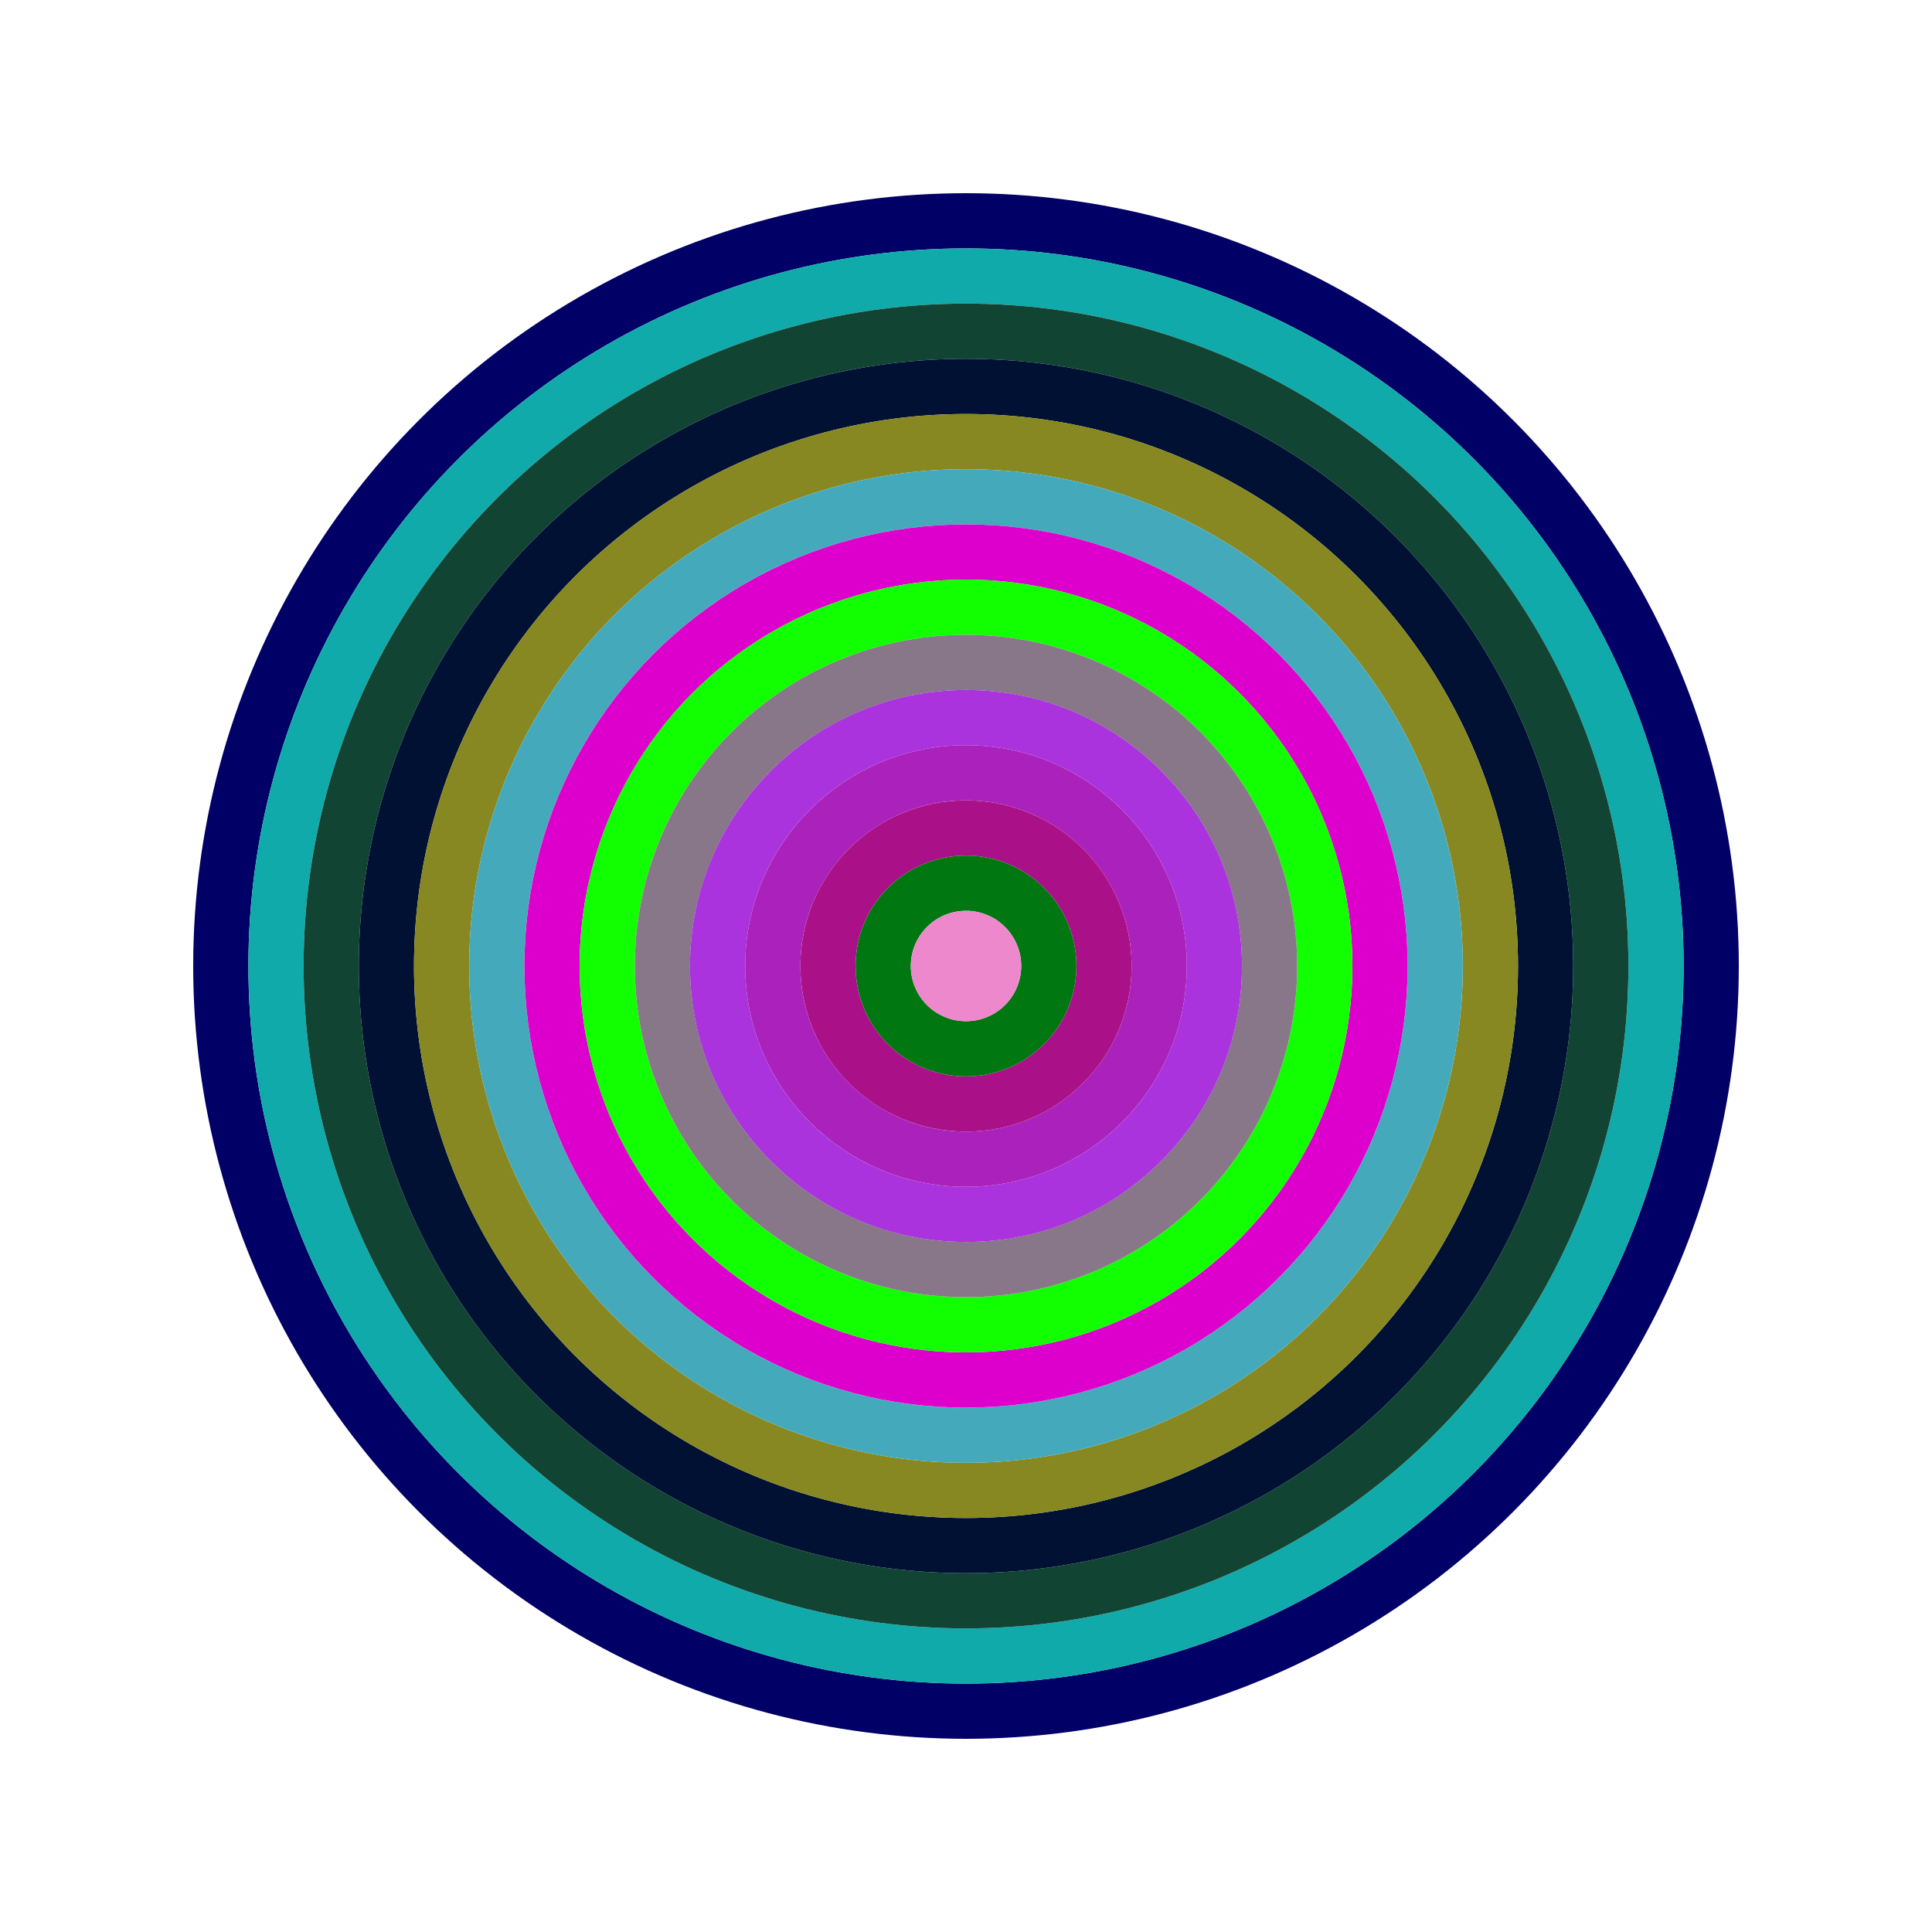
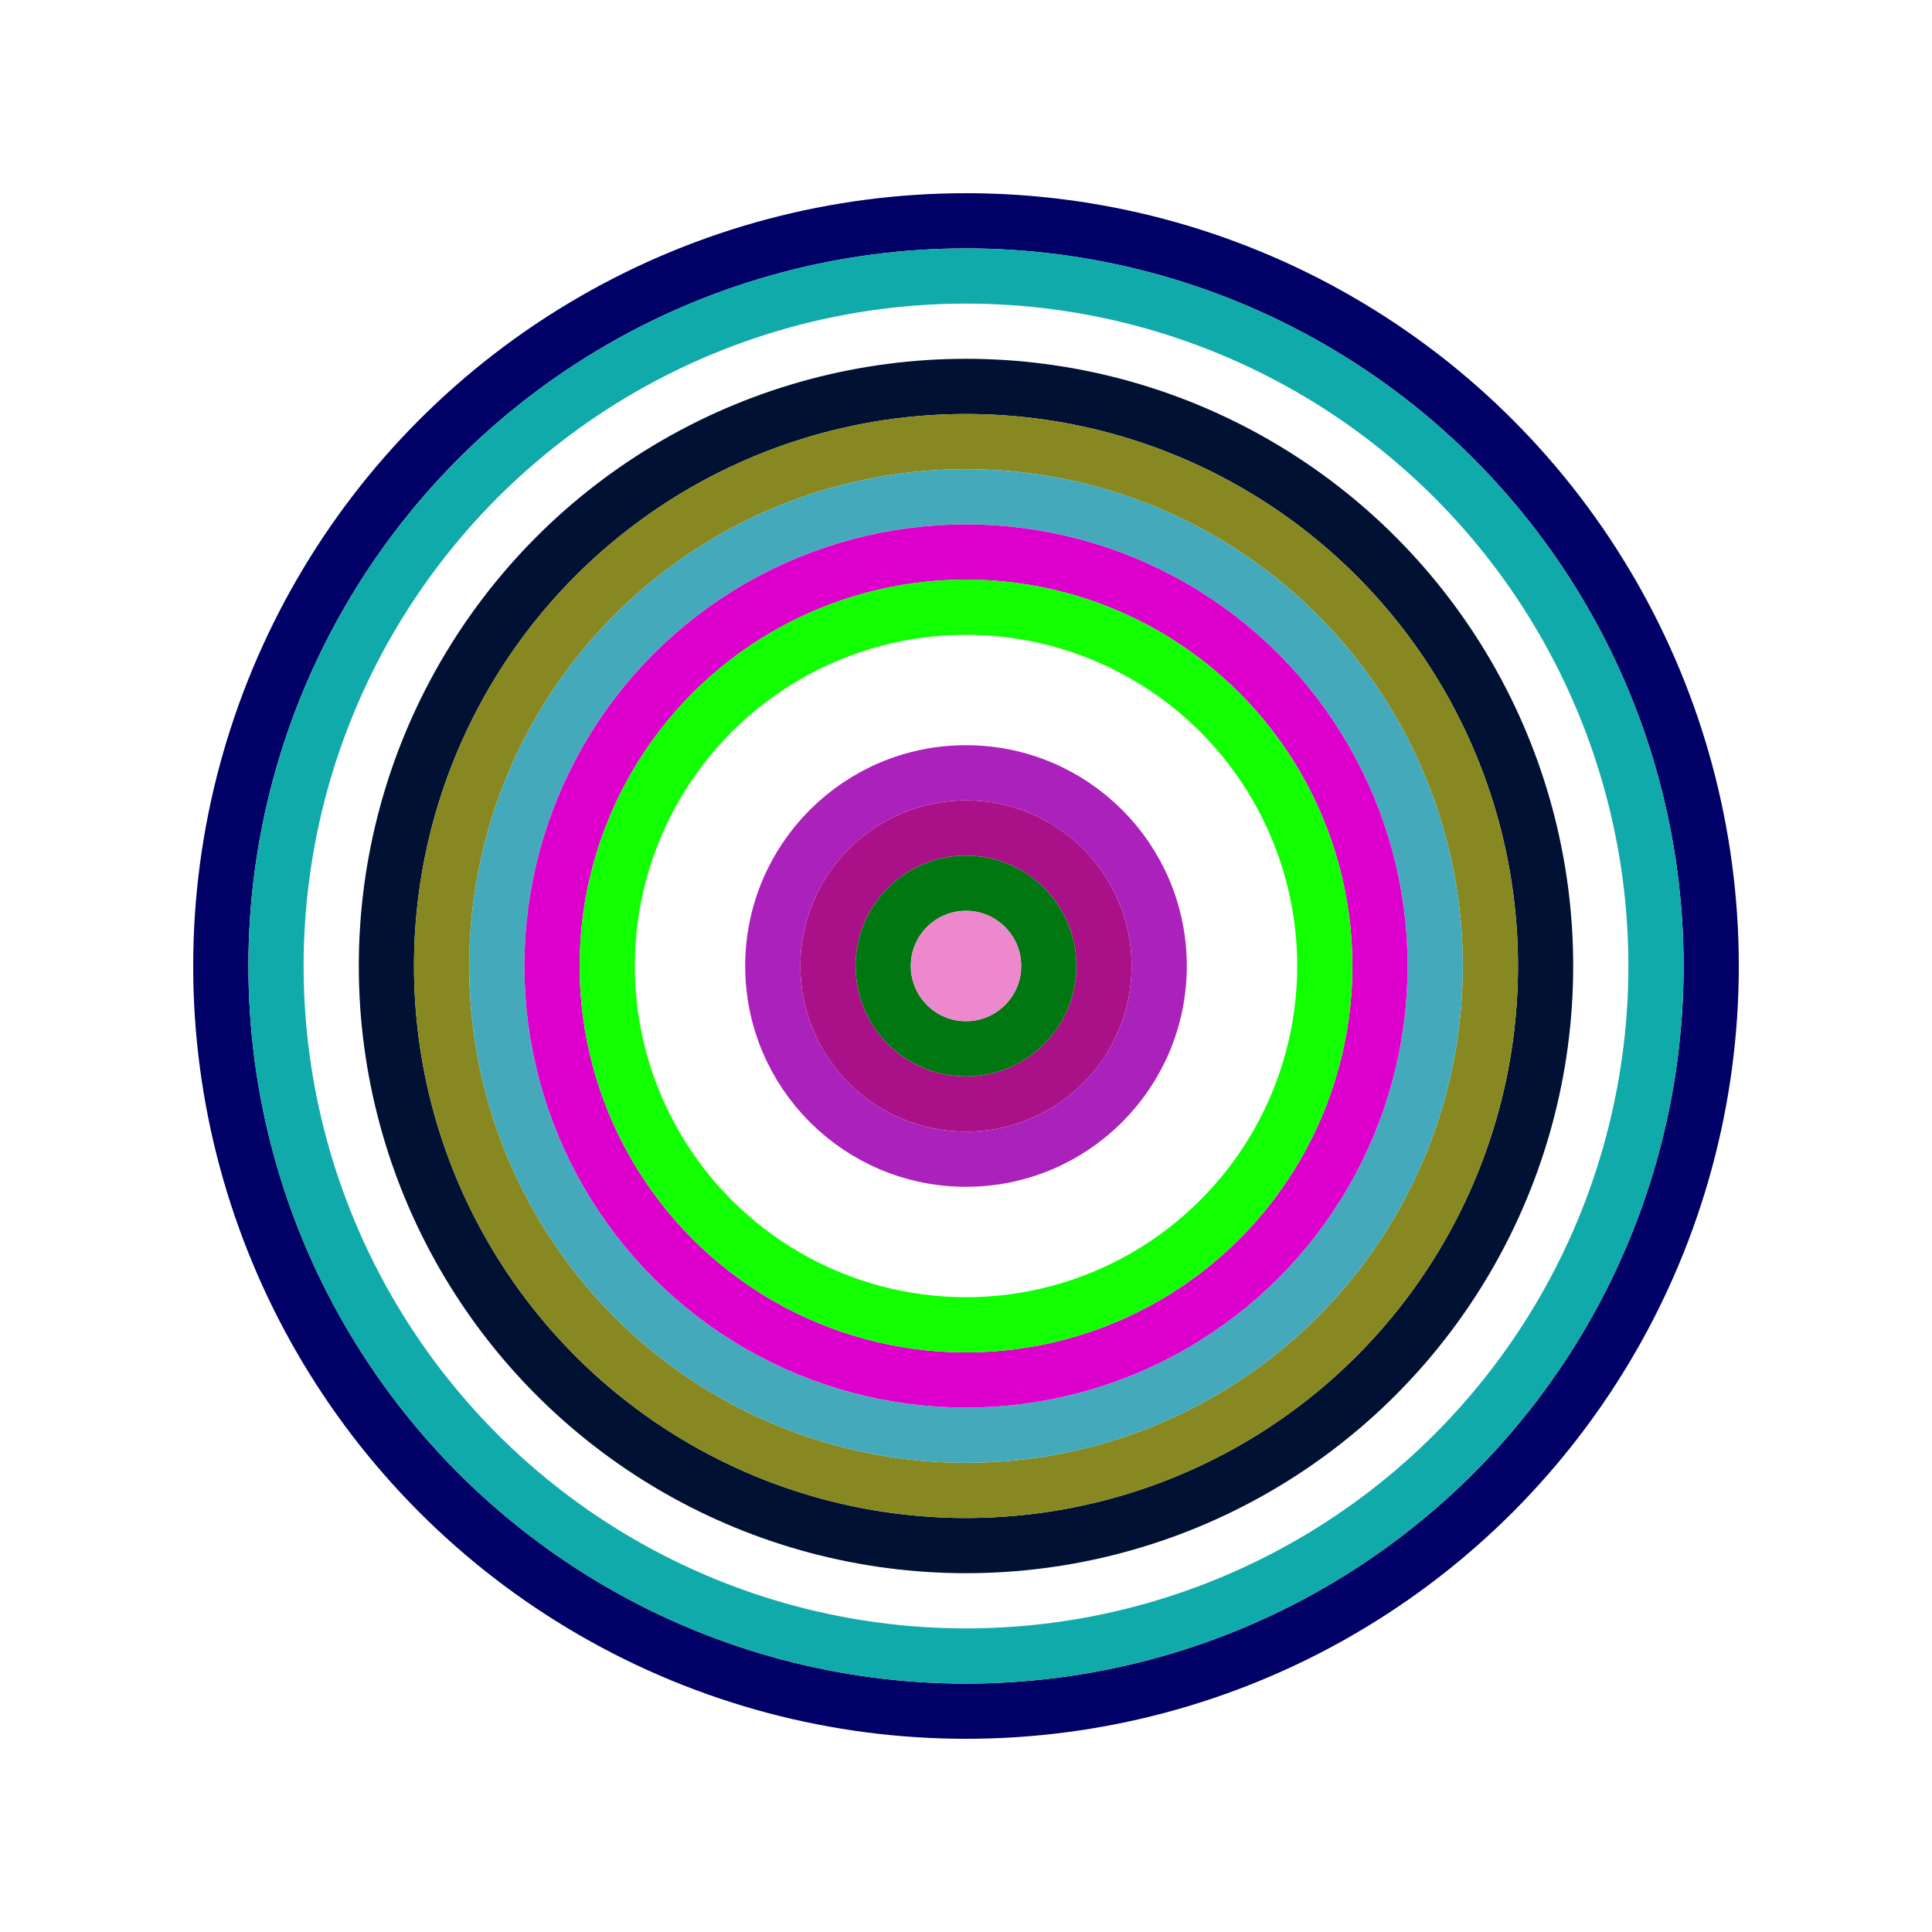
<svg xmlns="http://www.w3.org/2000/svg" id="0x61aa1430138824abD0C1F0878A3Da2bA18071e8c" viewBox="0 0 700 700">
  <style>.a{stroke-width:20;}</style>
  <g class="a" fill="none">
    <circle cx="350" cy="350" r="270" stroke="#006" />
    <circle cx="350" cy="350" r="250" stroke="#1aa" />
-     <circle cx="350" cy="350" r="230" stroke="#143" />
    <circle cx="350" cy="350" r="210" stroke="#013" />
    <circle cx="350" cy="350" r="190" stroke="#882" />
    <circle cx="350" cy="350" r="170" stroke="#4ab" />
    <circle cx="350" cy="350" r="150" stroke="#D0C" />
    <circle cx="350" cy="350" r="130" stroke="#1F0" />
-     <circle cx="350" cy="350" r="110" stroke="#878" />
-     <circle cx="350" cy="350" r="90" stroke="#A3D" />
    <circle cx="350" cy="350" r="70" stroke="#a2b" />
    <circle cx="350" cy="350" r="50" stroke="#A18" />
    <circle cx="350" cy="350" r="30" stroke="#071" />
    <circle cx="350" cy="350" r="10" stroke="#e8c" />
  </g>
</svg>